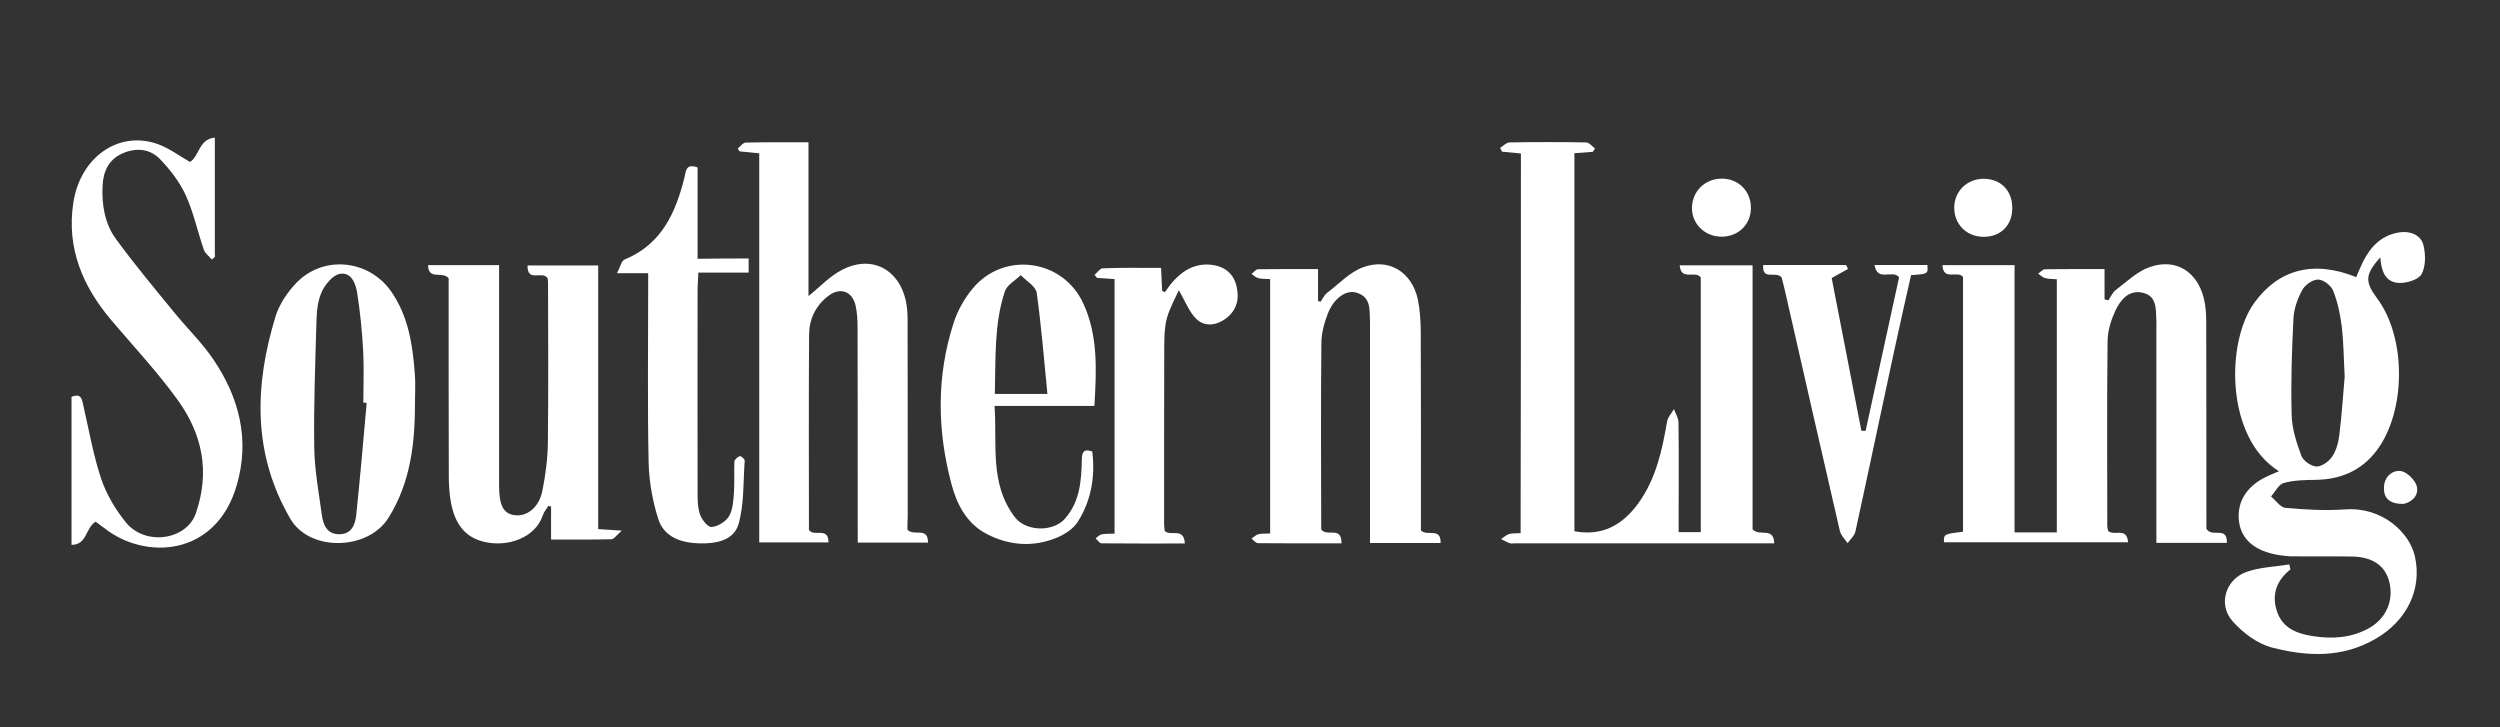
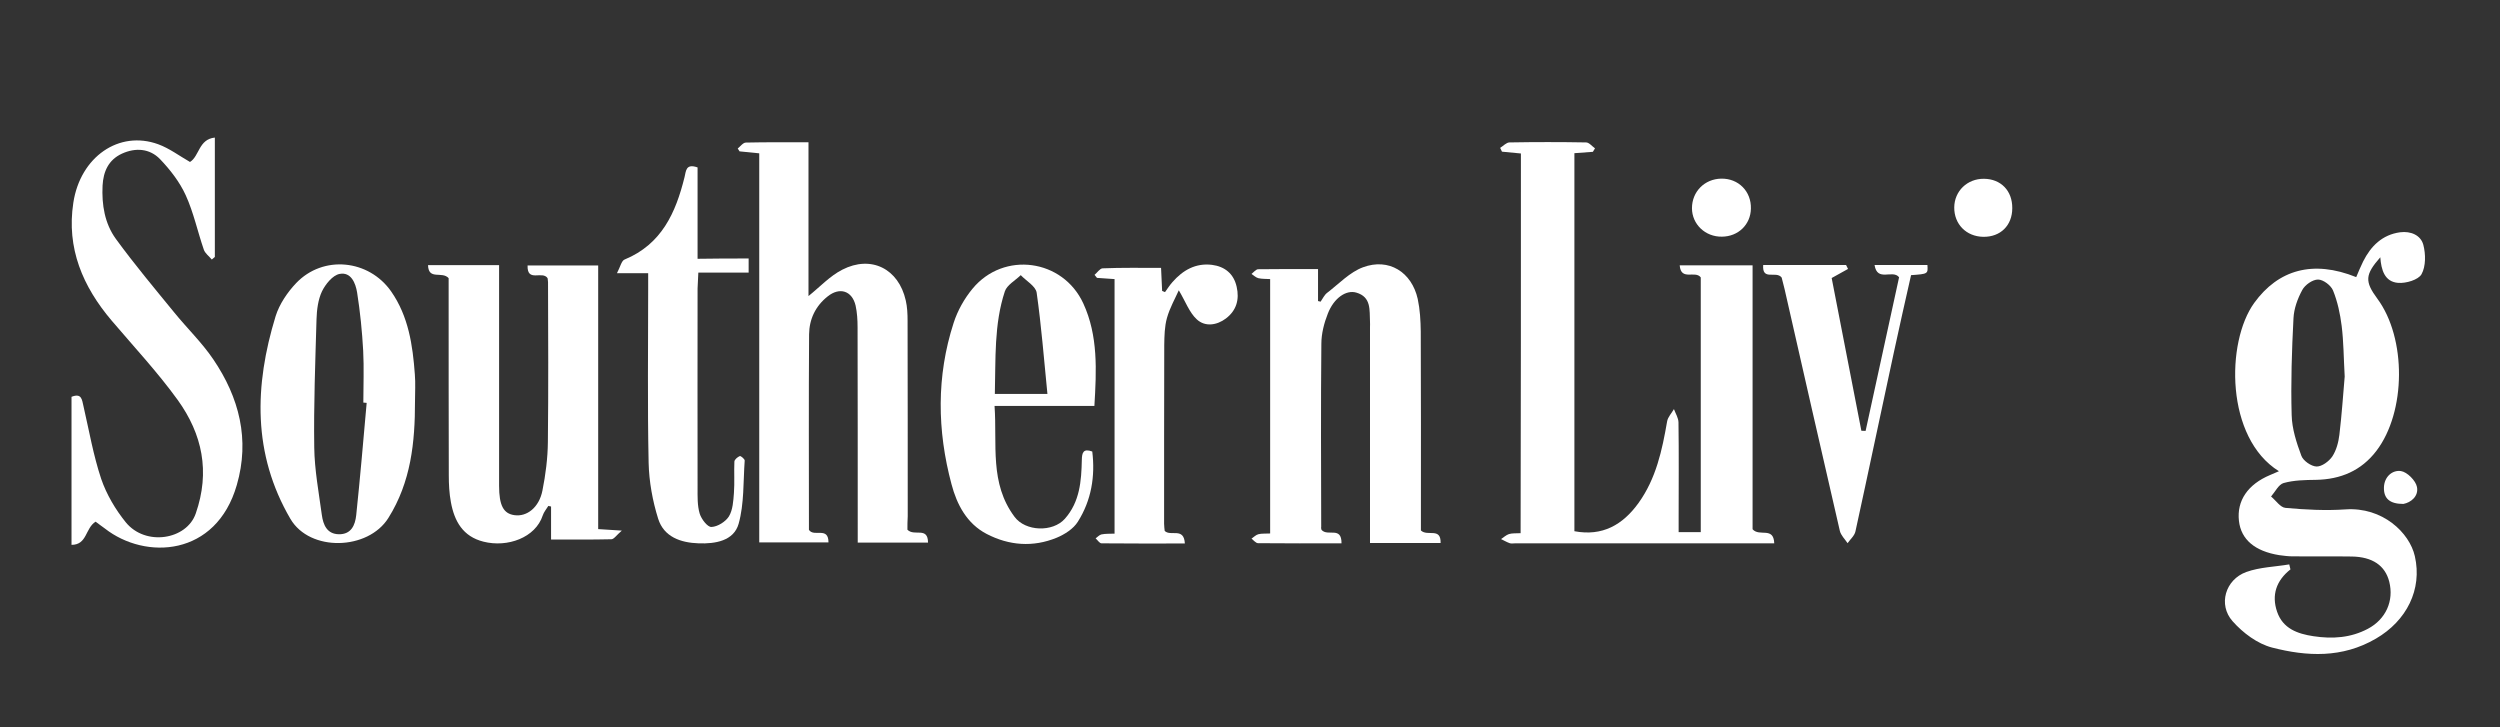
<svg xmlns="http://www.w3.org/2000/svg" version="1.1" id="Layer_1" x="0px" y="0px" viewBox="0 0 165 48" style="enable-background:new 0 0 165 48;" xml:space="preserve">
  <rect x="0" y="0" width="165" height="48" fill="#333333" stroke="none" />
  <style type="text/css">
	.st0{fill:#FFFFFF;}
</style>
-   <path class="st0" d="M139.13,35.03c0.38,0.39,1.26-0.28,1.32,0.76c-4.08,0-8.11,0-12.15,0c-0.01-0.54-0.01-0.54,1.26-0.7  c0-5.62,0-11.25,0-16.81c-0.35-0.46-1.3,0.29-1.36-0.78c1.6,0,3.12,0,4.76,0c0,5.86,0,11.7,0,17.64c0.99,0,1.86,0,2.79,0  c0-5.54,0-11.09,0-16.71c-0.27-0.02-0.53-0.01-0.78-0.08c-0.16-0.04-0.3-0.19-0.45-0.29c0.15-0.1,0.3-0.29,0.45-0.29  c1.26-0.02,2.52-0.01,3.93-0.01c0,0.69,0,1.35,0,2c0.08,0.02,0.16,0.04,0.25,0.06c0.16-0.23,0.28-0.52,0.49-0.68  c0.73-0.55,1.43-1.24,2.26-1.52c1.7-0.59,3.11,0.3,3.55,2.06c0.12,0.49,0.16,1.01,0.16,1.51c0.01,4.3,0.01,8.59,0.01,12.89  c0,0.33,0,0.65,0,0.82c0.37,0.61,1.4-0.21,1.35,0.93c-1.53,0-3.03,0-4.65,0c0-0.33,0-0.65,0-0.97c0-4.39,0-8.77,0-13.16  c0-0.18,0.01-0.36,0-0.54c-0.04-0.75,0.05-1.62-0.9-1.84c-0.92-0.21-1.47,0.47-1.81,1.19c-0.28,0.61-0.5,1.31-0.51,1.98  c-0.05,4.09-0.02,8.17-0.02,12.26C139.09,34.84,139.12,34.96,139.13,35.03z" />
  <path class="st0" d="M100.38,10.13c-0.43-0.04-0.84-0.08-1.25-0.12c-0.04-0.08-0.08-0.17-0.12-0.25c0.21-0.13,0.41-0.36,0.62-0.36  c1.68-0.03,3.37-0.03,5.05,0c0.2,0,0.39,0.25,0.59,0.39c-0.05,0.08-0.09,0.16-0.14,0.23c-0.38,0.03-0.76,0.06-1.22,0.09  c0,8.32,0,16.62,0,24.95c1.85,0.35,3.19-0.42,4.23-1.86c1.16-1.61,1.56-3.48,1.89-5.39c0.05-0.29,0.3-0.54,0.45-0.81  c0.11,0.3,0.3,0.59,0.3,0.89c0.03,2.07,0.01,4.15,0.01,6.22c0,0.32,0,0.65,0,1.01c0.54,0,0.97,0,1.46,0c0-5.66,0-11.27,0-16.81  c-0.36-0.49-1.31,0.26-1.39-0.8c1.62,0,3.16,0,4.81,0c0,5.89,0,11.74,0,17.42c0.45,0.52,1.39-0.2,1.43,0.93c-0.37,0-0.66,0-0.96,0  c-5.38,0-10.76,0-16.14,0c-0.12,0-0.25,0.03-0.36-0.01c-0.2-0.07-0.38-0.18-0.57-0.27c0.17-0.11,0.33-0.27,0.52-0.33  c0.22-0.07,0.47-0.04,0.77-0.06C100.38,26.83,100.38,18.5,100.38,10.13z" />
  <path class="st0" d="M151.17,37.58c-0.94,0.74-1.26,1.7-0.88,2.8c0.38,1.1,1.33,1.45,2.4,1.61c1.25,0.19,2.46,0.11,3.59-0.49  c1.19-0.63,1.73-1.85,1.41-3.11c-0.27-1.06-1.1-1.64-2.48-1.66c-1.29-0.02-2.58,0-3.88-0.01c-0.3,0-0.6-0.04-0.9-0.08  c-1.61-0.26-2.52-1.03-2.66-2.26c-0.15-1.33,0.58-2.41,2.06-3.03c0.18-0.08,0.37-0.16,0.58-0.25c-3.53-2.19-3.51-8.51-1.63-11.11  c1.59-2.19,3.87-2.85,6.73-1.7c0.15-0.35,0.29-0.7,0.46-1.04c0.51-1.01,1.26-1.76,2.44-1.92c0.7-0.09,1.36,0.19,1.53,0.83  c0.16,0.61,0.17,1.42-0.12,1.94c-0.21,0.37-1.02,0.61-1.54,0.57c-0.9-0.07-1.12-0.86-1.18-1.69c-1.01,1.15-1.04,1.59-0.19,2.74  c1.92,2.6,1.9,7.46-0.07,10.04c-1,1.31-2.36,1.88-3.99,1.91c-0.72,0.01-1.45,0.02-2.13,0.21c-0.33,0.09-0.56,0.58-0.83,0.89  c0.32,0.26,0.61,0.72,0.95,0.75c1.31,0.12,2.64,0.19,3.96,0.1c2.45-0.17,4.23,1.54,4.58,3.09c0.5,2.19-0.54,4.26-2.57,5.44  c-2.23,1.3-4.55,1.18-6.85,0.59c-0.97-0.25-1.93-0.97-2.61-1.74c-0.97-1.09-0.48-2.75,0.91-3.25c0.89-0.32,1.89-0.34,2.83-0.5  C151.11,37.35,151.14,37.47,151.17,37.58z M154.75,24.85c-0.07-1.24-0.07-2.3-0.2-3.34c-0.1-0.8-0.27-1.6-0.57-2.34  c-0.14-0.34-0.65-0.72-0.99-0.72c-0.36,0-0.86,0.35-1.04,0.69c-0.31,0.57-0.55,1.23-0.58,1.87c-0.11,2.13-0.18,4.26-0.12,6.38  c0.02,0.91,0.32,1.83,0.64,2.69c0.12,0.33,0.65,0.7,1,0.71c0.35,0.01,0.82-0.34,1.04-0.66c0.27-0.41,0.41-0.94,0.47-1.44  C154.56,27.35,154.65,26,154.75,24.85z" />
  <path class="st0" d="M59.89,34.96c0.45,0.47,1.35-0.23,1.36,0.85c-1.53,0-3.02,0-4.64,0c0-0.32,0-0.64,0-0.96  c0-4.42,0-8.83-0.01-13.25c0-0.48-0.03-0.97-0.13-1.43c-0.23-0.98-1.05-1.24-1.84-0.61c-0.81,0.64-1.22,1.51-1.23,2.51  c-0.03,4.32-0.01,8.65-0.01,12.9c0.33,0.51,1.29-0.25,1.29,0.83c-1.51,0-2.98,0-4.57,0c0-8.54,0-17.08,0-25.68  c-0.5-0.05-0.9-0.09-1.3-0.13c-0.04-0.06-0.08-0.13-0.12-0.19c0.18-0.14,0.35-0.39,0.54-0.39c1.34-0.03,2.69-0.02,4.13-0.02  c0,3.46,0,6.83,0,10.15c0.76-0.61,1.41-1.32,2.23-1.74c1.91-0.98,3.72-0.06,4.19,2.03c0.1,0.43,0.12,0.89,0.12,1.34  c0.01,4.3,0.01,8.59,0.01,12.89C59.89,34.37,59.89,34.7,59.89,34.96z" />
  <path class="st0" d="M32.94,17.5c0,0.51,0,0.96,0,1.4c0,4.39,0,8.77,0,13.16c0,1.3,0.29,1.84,1.01,1.94  c0.83,0.12,1.63-0.51,1.85-1.62c0.21-1.05,0.35-2.14,0.36-3.21c0.04-3.51,0.02-7.03,0.01-10.54c0-0.12-0.03-0.23-0.03-0.27  c-0.34-0.52-1.36,0.31-1.32-0.84c1.54,0,3.05,0,4.66,0c0,5.81,0,11.59,0,17.4c0.47,0.03,0.85,0.06,1.56,0.1  c-0.36,0.31-0.52,0.57-0.69,0.57c-1.28,0.03-2.57,0.02-3.98,0.02c0-0.78,0-1.48,0-2.18c-0.06-0.01-0.12-0.02-0.18-0.04  c-0.13,0.21-0.3,0.41-0.37,0.63c-0.48,1.47-2.33,2.13-3.91,1.73c-1.36-0.34-1.92-1.35-2.15-2.6c-0.11-0.59-0.14-1.19-0.14-1.79  c-0.01-3.93-0.01-7.87-0.01-11.8c0-0.44,0-0.89,0-1.2c-0.43-0.49-1.33,0.16-1.36-0.86C29.81,17.5,31.3,17.5,32.94,17.5z" />
  <path class="st0" d="M87.22,34.97c0.41,0.47,1.33-0.27,1.32,0.89c-1.86,0-3.68,0.01-5.51-0.01c-0.14,0-0.29-0.19-0.43-0.3  c0.15-0.1,0.29-0.25,0.45-0.29c0.23-0.06,0.47-0.03,0.78-0.05c0-5.6,0-11.17,0-16.79c-0.26-0.02-0.53,0-0.78-0.06  c-0.16-0.04-0.3-0.18-0.45-0.28c0.14-0.11,0.29-0.3,0.43-0.31c1.28-0.02,2.57-0.01,3.96-0.01c0,0.77,0,1.44,0,2.11  c0.06,0.01,0.12,0.03,0.17,0.04c0.14-0.2,0.25-0.45,0.44-0.59c0.77-0.59,1.49-1.36,2.36-1.68c1.7-0.63,3.21,0.31,3.61,2.09  c0.15,0.7,0.19,1.43,0.2,2.15c0.02,4.09,0.01,8.18,0.01,12.27c0,0.32,0,0.65,0,0.86c0.43,0.42,1.33-0.23,1.3,0.83  c-1.54,0-3.04,0-4.66,0c0-0.34,0-0.66,0-0.98c0-4.42,0-8.84,0-13.26c0-0.12,0.01-0.24,0-0.36c-0.04-0.77,0.1-1.64-0.91-1.93  c-0.67-0.19-1.47,0.36-1.87,1.38c-0.25,0.63-0.43,1.33-0.43,2c-0.04,4.03-0.02,8.06-0.01,12.08C87.18,34.85,87.21,34.93,87.22,34.97  z" />
  <path class="st0" d="M6.31,34.43c-0.69,0.43-0.55,1.53-1.59,1.53c0-3.31,0-6.54,0-9.77c0.68-0.27,0.69,0.2,0.79,0.62  c0.37,1.61,0.65,3.24,1.17,4.8c0.35,1.02,0.94,2.02,1.62,2.86c1.3,1.6,4.02,1.16,4.62-0.58c0.96-2.76,0.43-5.24-1.19-7.49  c-1.33-1.84-2.89-3.51-4.36-5.24c-1.91-2.25-2.99-4.78-2.53-7.78c0.46-3.03,3.02-4.8,5.6-3.86c0.74,0.27,1.4,0.77,2.1,1.17  c0.62-0.38,0.57-1.5,1.64-1.61c0,2.68,0,5.28,0,7.88c-0.07,0.06-0.13,0.11-0.2,0.17c-0.18-0.22-0.45-0.41-0.53-0.66  c-0.41-1.19-0.67-2.44-1.19-3.58c-0.4-0.88-1.03-1.69-1.7-2.39c-0.68-0.7-1.61-0.77-2.51-0.36c-0.89,0.41-1.23,1.18-1.28,2.11  c-0.06,1.27,0.14,2.5,0.88,3.52c1.21,1.66,2.54,3.25,3.84,4.84c0.85,1.05,1.84,2,2.59,3.11c1.71,2.52,2.42,5.29,1.55,8.29  c-1.36,4.73-6.03,4.97-8.71,2.87C6.72,34.73,6.5,34.58,6.31,34.43z" />
  <path class="st0" d="M27.39,26.5c0,2.69-0.26,5.3-1.76,7.69c-1.34,2.13-5.17,2.25-6.46,0.06c-2.51-4.29-2.38-8.81-0.98-13.38  c0.25-0.8,0.78-1.58,1.36-2.19c1.78-1.86,4.79-1.56,6.27,0.56c1.14,1.64,1.42,3.54,1.56,5.47C27.43,25.29,27.39,25.9,27.39,26.5z   M24.2,26.59c-0.07-0.01-0.14-0.01-0.22-0.02c0-1.14,0.05-2.28-0.01-3.42c-0.07-1.28-0.2-2.57-0.4-3.84  c-0.1-0.62-0.4-1.38-1.16-1.23c-0.46,0.09-0.93,0.68-1.16,1.15c-0.26,0.55-0.34,1.22-0.36,1.84c-0.08,2.82-0.19,5.64-0.15,8.46  c0.02,1.49,0.3,2.97,0.5,4.45c0.09,0.66,0.34,1.27,1.13,1.28c0.81,0.01,1.07-0.6,1.14-1.26C23.77,31.54,23.98,29.06,24.2,26.59z" />
  <path class="st0" d="M72.23,26.79c-2.19,0-4.31,0-6.59,0c0.18,2.55-0.34,5.1,1.32,7.32c0.72,0.97,2.52,1.03,3.32,0.13  c0.99-1.12,1.09-2.49,1.12-3.88c0.01-0.48,0.09-0.78,0.69-0.56c0.2,1.64-0.06,3.22-0.95,4.63c-0.29,0.47-0.87,0.84-1.4,1.06  c-1.56,0.64-3.14,0.52-4.62-0.25c-1.31-0.68-1.97-1.95-2.32-3.28c-0.95-3.55-1-7.13,0.14-10.65c0.26-0.81,0.71-1.61,1.25-2.26  c2.06-2.49,5.96-1.96,7.31,0.98C72.48,22.16,72.37,24.44,72.23,26.79z M69.13,26c-0.23-2.3-0.4-4.5-0.71-6.68  c-0.06-0.43-0.69-0.78-1.05-1.16c-0.36,0.35-0.91,0.65-1.05,1.07c-0.72,2.18-0.6,4.46-0.66,6.77C66.79,26,67.8,26,69.13,26z" />
  <path class="st0" d="M49.41,17.06c0,0.34,0,0.59,0,0.93c-1.1,0-2.17,0-3.32,0c-0.02,0.4-0.04,0.73-0.05,1.05  c0,4.39-0.01,8.77,0,13.16c0,0.57-0.02,1.16,0.14,1.7c0.11,0.36,0.52,0.9,0.78,0.88c0.41-0.02,0.93-0.35,1.15-0.7  c0.26-0.43,0.29-1.03,0.33-1.55c0.05-0.69,0-1.38,0.03-2.07c0.01-0.13,0.21-0.3,0.36-0.36c0.06-0.02,0.33,0.2,0.32,0.3  c-0.1,1.4-0.03,2.85-0.4,4.17c-0.32,1.13-1.54,1.33-2.64,1.29c-1.18-0.04-2.29-0.42-2.67-1.62c-0.37-1.18-0.6-2.45-0.63-3.69  c-0.08-3.81-0.03-7.63-0.03-11.44c0-0.33,0-0.65,0-1.08c-0.66,0-1.25,0-2.06,0c0.22-0.42,0.3-0.82,0.5-0.9  c2.45-1.01,3.38-3.09,3.96-5.44c0.1-0.39,0.07-0.92,0.86-0.64c0,1.95,0,3.95,0,6.03C47.23,17.06,48.3,17.06,49.41,17.06z" />
  <path class="st0" d="M76.63,17.68c0.03,0.6,0.05,1.06,0.07,1.52c0.06,0.03,0.13,0.05,0.19,0.08c0.16-0.22,0.31-0.46,0.49-0.66  c0.69-0.79,1.53-1.27,2.61-1.14c0.85,0.11,1.44,0.59,1.63,1.45c0.19,0.83-0.01,1.56-0.71,2.09c-0.61,0.46-1.38,0.56-1.92,0.06  c-0.5-0.46-0.75-1.19-1.19-1.92c-0.24,0.54-0.59,1.15-0.78,1.82c-0.16,0.57-0.17,1.19-0.18,1.79c-0.01,3.93-0.01,7.87-0.01,11.8  c0,0.18,0.03,0.35,0.04,0.47c0.39,0.39,1.27-0.27,1.33,0.83c-1.86,0-3.68,0.01-5.5-0.01c-0.13,0-0.26-0.21-0.39-0.33  c0.13-0.09,0.25-0.23,0.39-0.26c0.26-0.05,0.53-0.04,0.86-0.05c0-5.61,0-11.18,0-16.8c-0.4-0.03-0.78-0.06-1.16-0.08  c-0.05-0.07-0.11-0.14-0.16-0.2c0.18-0.15,0.35-0.42,0.53-0.43C74.03,17.66,75.29,17.68,76.63,17.68z" />
  <path class="st0" d="M116.37,17.49c1.88,0,3.68,0,5.47,0c0.04,0.09,0.09,0.17,0.13,0.26c-0.32,0.18-0.64,0.35-1.08,0.6  c0.63,3.27,1.3,6.68,1.96,10.08c0.09,0,0.19,0.01,0.28,0.01c0.74-3.4,1.48-6.8,2.21-10.14c-0.42-0.54-1.44,0.34-1.62-0.81  c1.22,0,2.36,0,3.49,0c0.04,0.59,0.04,0.59-1.08,0.67c-0.38,1.68-0.77,3.4-1.14,5.12c-0.85,3.93-1.67,7.86-2.53,11.79  c-0.06,0.29-0.34,0.52-0.52,0.78c-0.18-0.27-0.44-0.52-0.51-0.81c-1.23-5.32-2.44-10.65-3.65-15.97c-0.07-0.29-0.15-0.58-0.19-0.75  C117.23,17.84,116.29,18.57,116.37,17.49z" />
  <path class="st0" d="M111.67,13.74c0-1.09,0.83-1.93,1.93-1.95c1.14-0.02,1.99,0.84,1.96,1.98c-0.02,1.05-0.83,1.84-1.91,1.85  C112.55,15.64,111.67,14.8,111.67,13.74z" />
  <path class="st0" d="M130.89,15.63c-1.12-0.02-1.92-0.84-1.91-1.94c0.01-1.08,0.86-1.9,1.96-1.89c1.12,0.01,1.88,0.79,1.87,1.94  C132.81,14.88,132.03,15.65,130.89,15.63z" />
  <path class="st0" d="M158.62,33.26c-0.91,0-1.3-0.37-1.28-1.09c0.02-0.7,0.55-1.16,1.12-1.08c0.41,0.06,0.98,0.63,1.06,1.05  C159.64,32.75,159.12,33.17,158.62,33.26z" />
</svg>